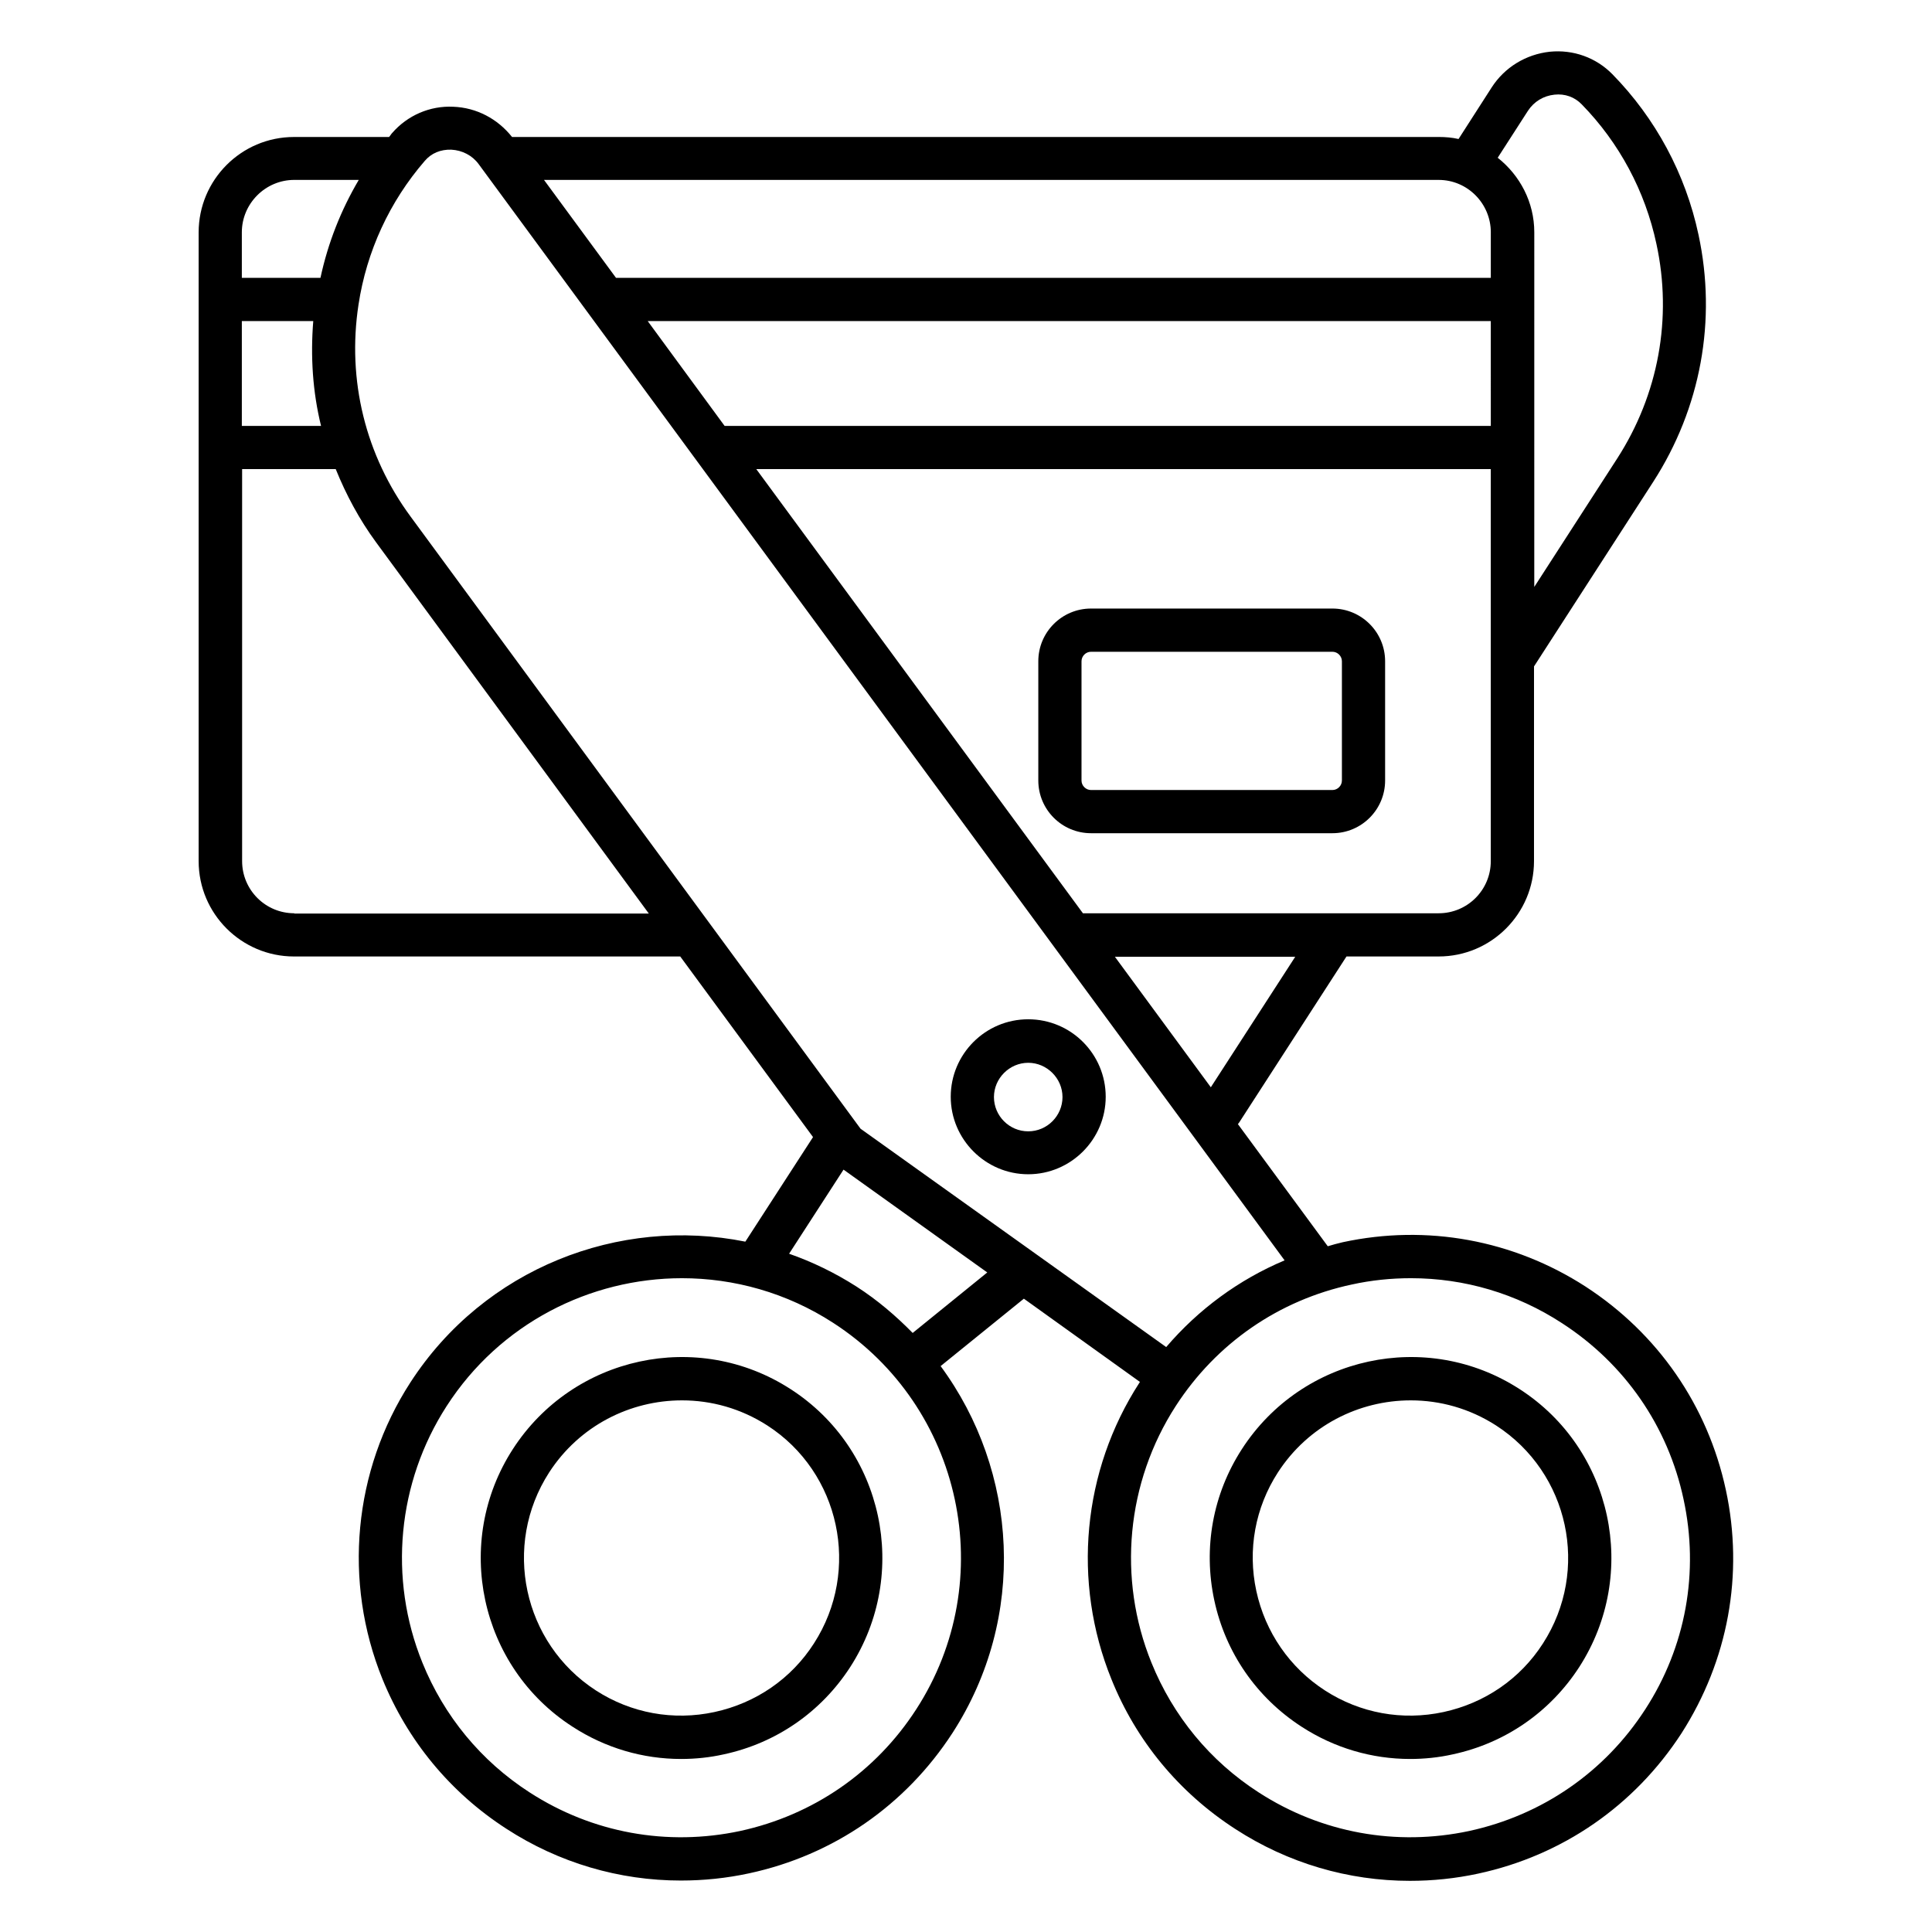
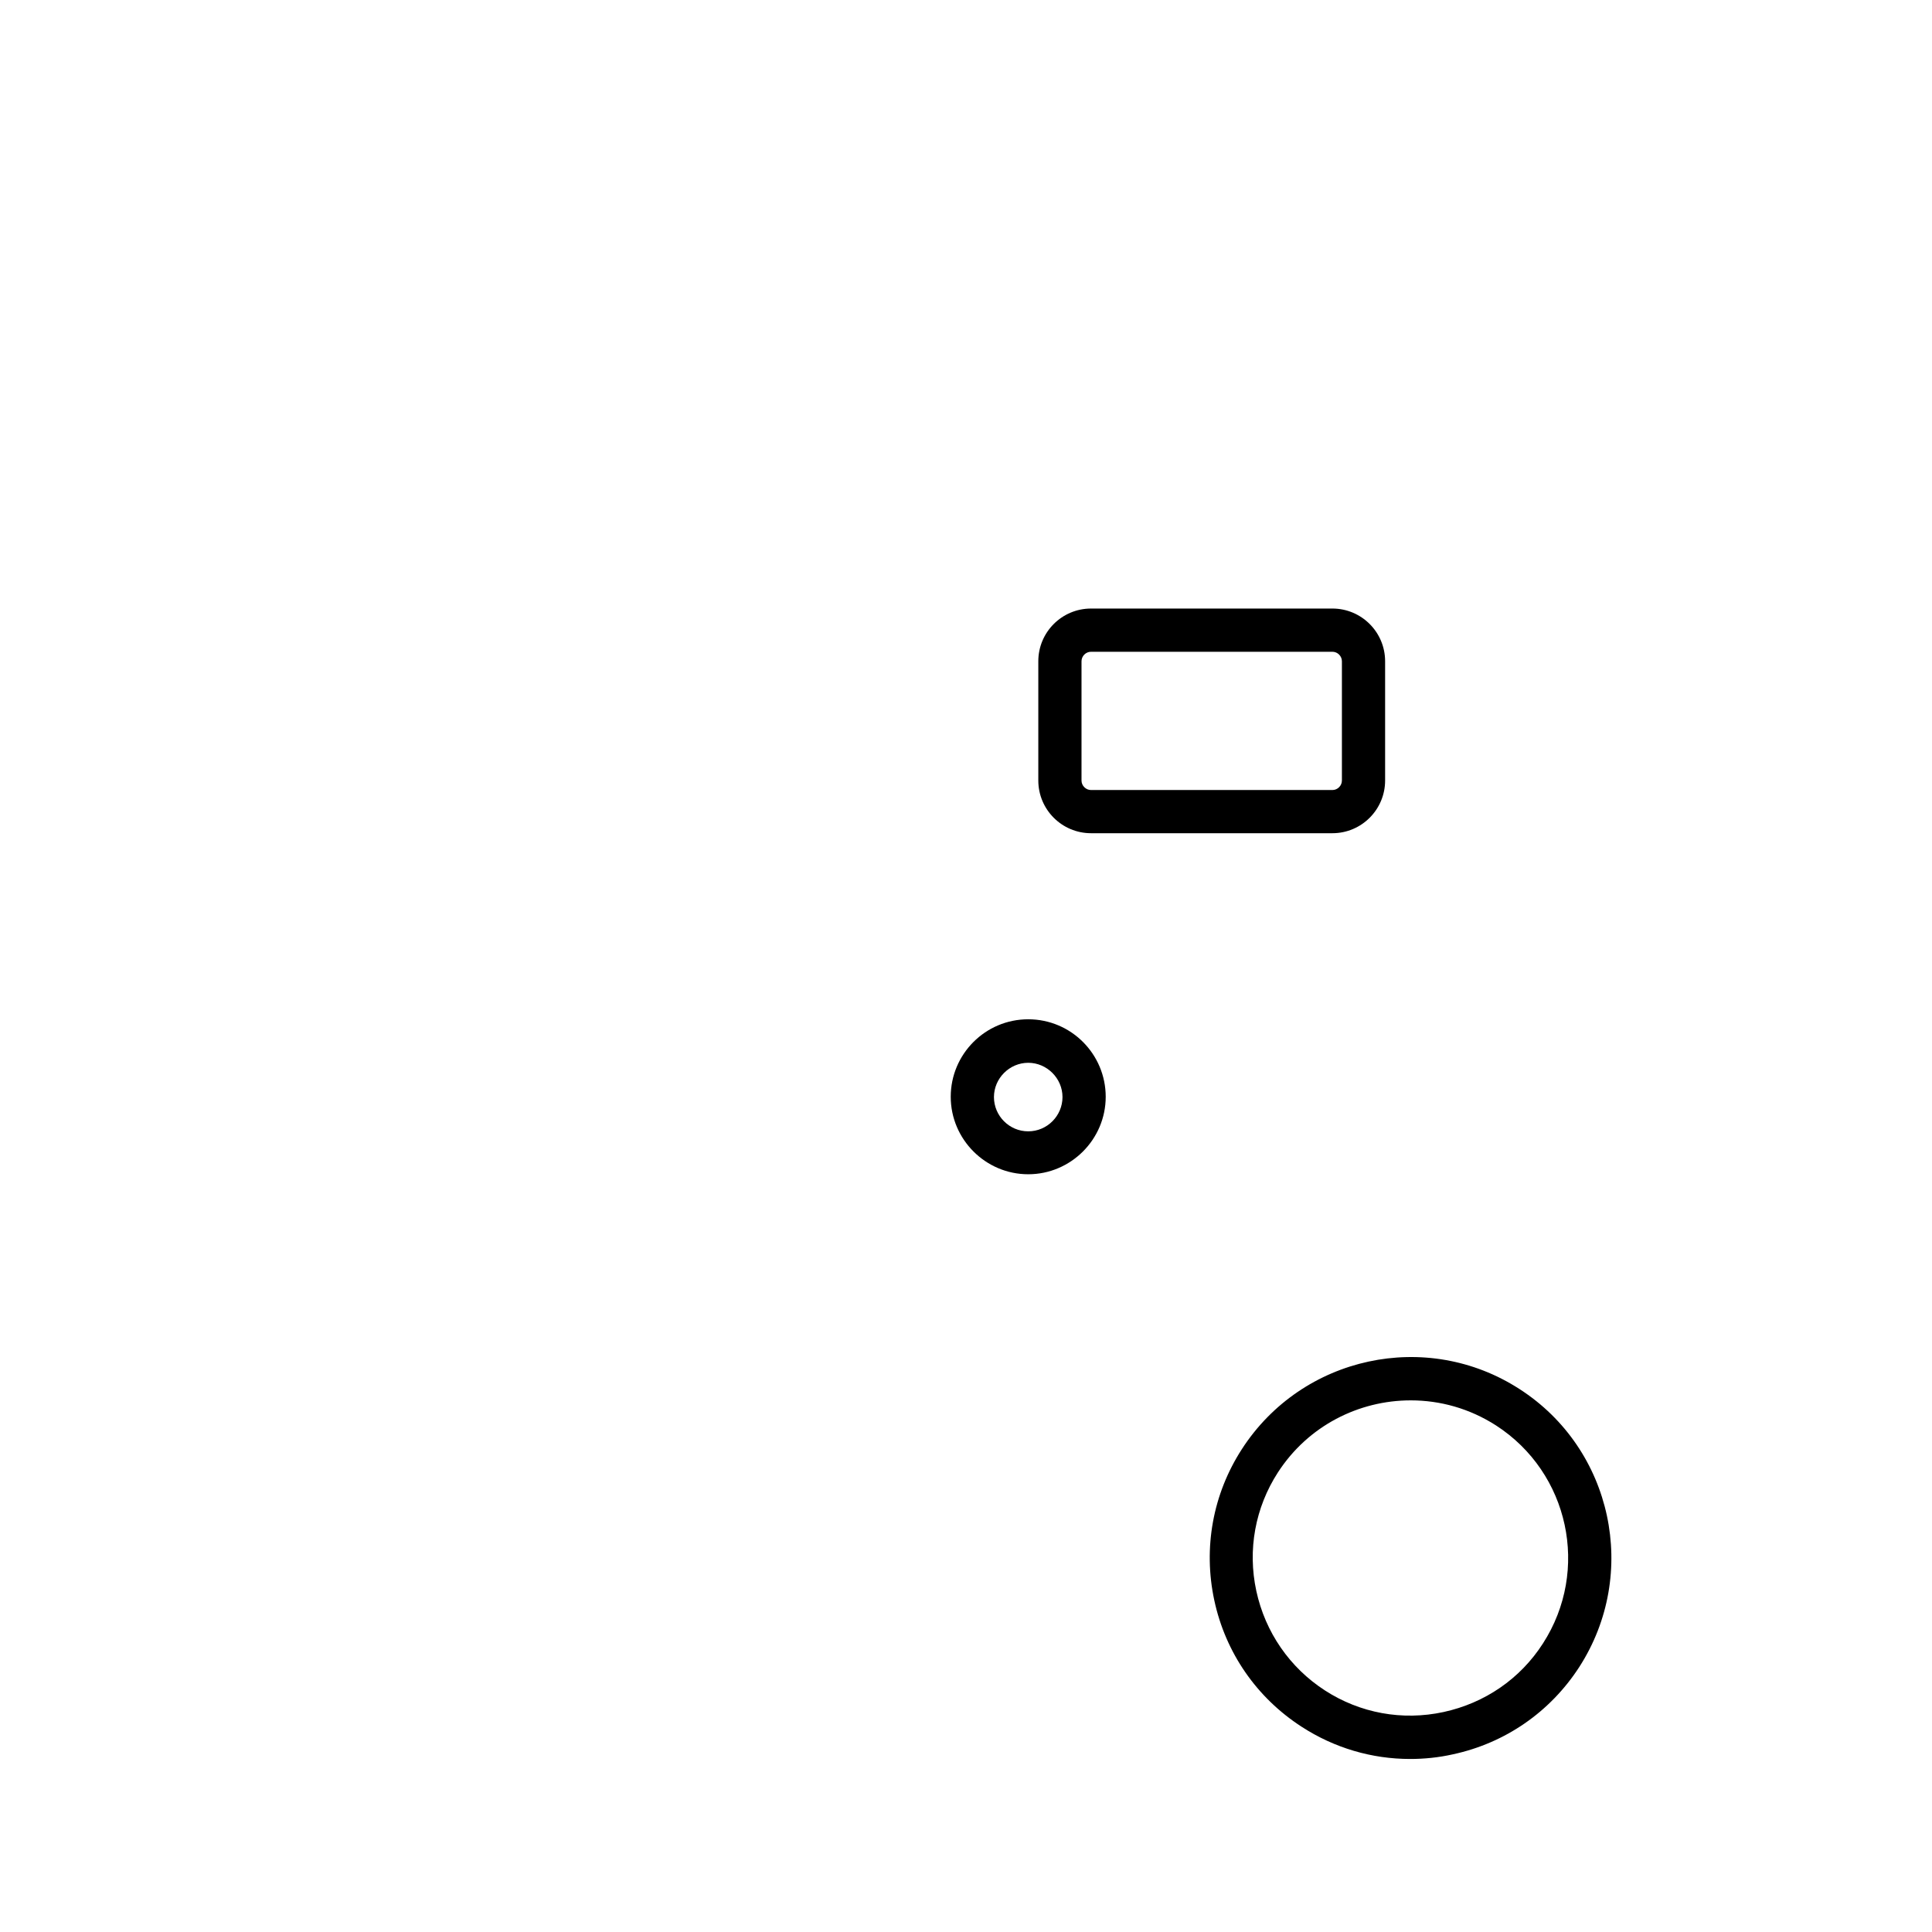
<svg xmlns="http://www.w3.org/2000/svg" fill="#000000" width="800px" height="800px" version="1.1" viewBox="144 144 512 512">
  <g>
-     <path d="m353.51 512.13c-24.656-15.953-57.633-8.777-73.586 15.879s-8.855 57.711 15.801 73.586c8.703 5.648 18.625 8.551 28.777 8.551 3.742 0 7.559-0.383 11.297-1.223 13.895-2.977 25.801-11.223 33.512-23.129 15.953-24.73 8.855-57.785-15.801-73.664zm6.184 67.406c-6.031 9.391-15.418 15.801-26.336 18.168-10.914 2.367-22.137 0.305-31.449-5.727-19.312-12.52-24.887-38.395-12.367-57.785 8.016-12.367 21.449-19.082 35.191-19.082 7.785 0 15.574 2.137 22.594 6.641 19.312 12.441 24.883 38.395 12.367 57.785z" />
    <path d="m497.1 305.27h-63.969c-7.711 0-13.969 6.258-13.969 13.969v31.602c0 7.711 6.258 13.969 13.969 13.969h63.969c7.711 0 13.969-6.258 13.969-13.969v-31.602c0-7.707-6.262-13.969-13.969-13.969zm2.519 45.574c0 1.375-1.145 2.519-2.519 2.519h-63.969c-1.375 0-2.519-1.145-2.519-2.519v-31.602c0-1.375 1.145-2.519 2.519-2.519h63.969c1.375 0 2.519 1.145 2.519 2.519z" />
-     <path d="m601.37 538.85c-4.809-22.367-18.016-41.449-37.176-53.891-19.16-12.367-42.062-16.566-64.352-11.758-1.375 0.305-2.672 0.688-3.969 1.07l-23.816-32.367c0.078-0.152 0.23-0.23 0.305-0.383l28.473-44.047h24.426c13.969 0 25.266-11.375 25.266-25.266l0.004-51.602 31.602-48.93c12.594-19.543 16.871-42.824 11.984-65.496-3.434-16.105-11.375-30.84-22.824-42.52-4.352-4.426-10.383-6.566-16.566-5.953-6.332 0.688-11.98 4.125-15.418 9.465l-8.777 13.664c-1.68-0.383-3.434-0.535-5.191-0.535l-245.64 0.004c-3.816-4.809-9.391-7.785-15.574-8.016-6.184-0.305-12.137 2.289-16.184 6.945-0.305 0.305-0.535 0.762-0.84 1.07h-25.191c-13.969 0-25.266 11.375-25.266 25.266v166.64c0 13.969 11.375 25.266 25.266 25.266h102.36l35.191 47.863-17.938 27.711c-33.434-6.719-69.16 7.023-88.777 37.328-15.113 23.359-17.863 52.746-7.406 78.547 6.641 16.336 17.938 30.074 32.824 39.695 13.969 9.082 30 13.742 46.258 13.742 6.031 0 12.062-0.609 18.09-1.91 22.367-4.809 41.449-18.016 53.891-37.176 19.848-30.688 17.406-69.387-3.129-97.25l22.062-17.863 30.762 22.062c-0.078 0.078-0.078 0.152-0.152 0.23-15.113 23.359-17.863 52.746-7.406 78.547 6.566 16.336 17.938 30.074 32.824 39.695 13.969 9.082 30 13.742 46.258 13.742 6.031 0 12.062-0.609 18.09-1.91 22.367-4.809 41.449-18.016 53.891-37.176 12.379-19.316 16.578-42.141 11.77-64.508zm-136.49-106.71-25.418-34.578h47.785zm60.383-46.109h-94.273l-86.566-117.71h194.65v103.89c0.004 7.637-6.18 13.816-13.812 13.816zm13.816-129.16h-203.05l-20.383-27.785h223.43zm9.844-83.512c1.602-2.441 4.121-3.969 7.023-4.273 2.75-0.305 5.344 0.609 7.25 2.594 9.922 10.152 16.793 22.977 19.77 36.945 4.273 19.695 0.535 39.922-10.383 56.871l-21.984 34.047 0.004-93.969c0-8.016-3.816-15.113-9.695-19.77zm-9.844 32.215v12.062l-231.83-0.004-19.082-25.953h237.1c7.633 0 13.816 6.262 13.816 13.895zm-317.1-13.895h17.098c-4.734 8.016-8.168 16.719-10.152 25.953h-20.836v-12.059c0-7.633 6.258-13.895 13.891-13.895zm-13.891 37.406h18.93c-0.762 9.391-0.152 18.777 2.062 27.785h-20.992zm13.891 156.94c-7.633 0-13.816-6.184-13.816-13.816v-103.89h24.809c2.75 6.793 6.258 13.359 10.688 19.391l72.289 98.395h-93.969zm164.81 210.99c-10.762 16.641-27.328 28.016-46.641 32.215-19.312 4.121-39.16 0.535-55.801-10.23-12.902-8.32-22.672-20.23-28.398-34.352-9.082-22.367-6.641-47.785 6.414-68.016 14.121-21.906 38.016-33.895 62.367-33.895 13.742 0 27.711 3.816 40.074 11.832 34.352 22.215 44.199 68.172 21.984 102.45zm-0.918-99.77c-4.426-4.504-9.312-8.703-14.887-12.289-5.727-3.664-11.754-6.566-17.863-8.703l14.426-22.289 38.09 27.25zm-13.816-54.121-119.23-162.21c-11.984-16.258-16.871-36.184-13.816-56.184 2.137-14.121 8.246-27.328 17.559-38.09 1.754-2.062 4.199-3.055 7.023-2.977 2.902 0.152 5.574 1.527 7.25 3.816l213.59 290.53c-12.137 5.113-22.824 12.977-31.375 22.977zm207.94 153.89c-10.762 16.641-27.328 28.016-46.641 32.215-19.312 4.121-39.16 0.535-55.801-10.23-12.902-8.32-22.672-20.23-28.398-34.352-9.082-22.367-6.641-47.785 6.414-68.016 10.762-16.641 27.328-28.09 46.641-32.215 5.191-1.145 10.457-1.68 15.727-1.68 14.121 0 27.938 4.047 40 11.91 16.641 10.762 28.09 27.328 32.215 46.641 4.195 19.312 0.605 39.16-10.156 55.727z" />
    <path d="m546.71 512.13c-24.656-15.953-57.633-8.777-73.586 15.879-7.711 11.91-10.305 26.184-7.328 40.074 2.977 13.895 11.223 25.801 23.129 33.512 8.703 5.648 18.625 8.551 28.777 8.551 3.742 0 7.559-0.383 11.297-1.223 13.895-2.977 25.801-11.223 33.512-23.129 15.953-24.73 8.855-57.785-15.801-73.664zm6.184 67.406c-6.031 9.391-15.418 15.801-26.336 18.168-10.914 2.367-22.137 0.305-31.449-5.727s-15.801-15.418-18.168-26.336c-2.367-10.914-0.305-22.137 5.727-31.449 8.016-12.367 21.449-19.082 35.191-19.082 7.785 0 15.574 2.137 22.594 6.641 19.387 12.516 24.957 38.395 12.441 57.785z" />
    <path d="m416.49 414.12c-11.375 0-20.535 9.238-20.535 20.535s9.238 20.535 20.535 20.535 20.535-9.238 20.535-20.535c-0.004-11.301-9.164-20.535-20.535-20.535zm0 29.695c-5.039 0-9.082-4.121-9.082-9.082s4.121-9.082 9.082-9.082c4.961 0 9.082 4.121 9.082 9.082 0 4.957-4.047 9.082-9.082 9.082z" />
  </g>
</svg>